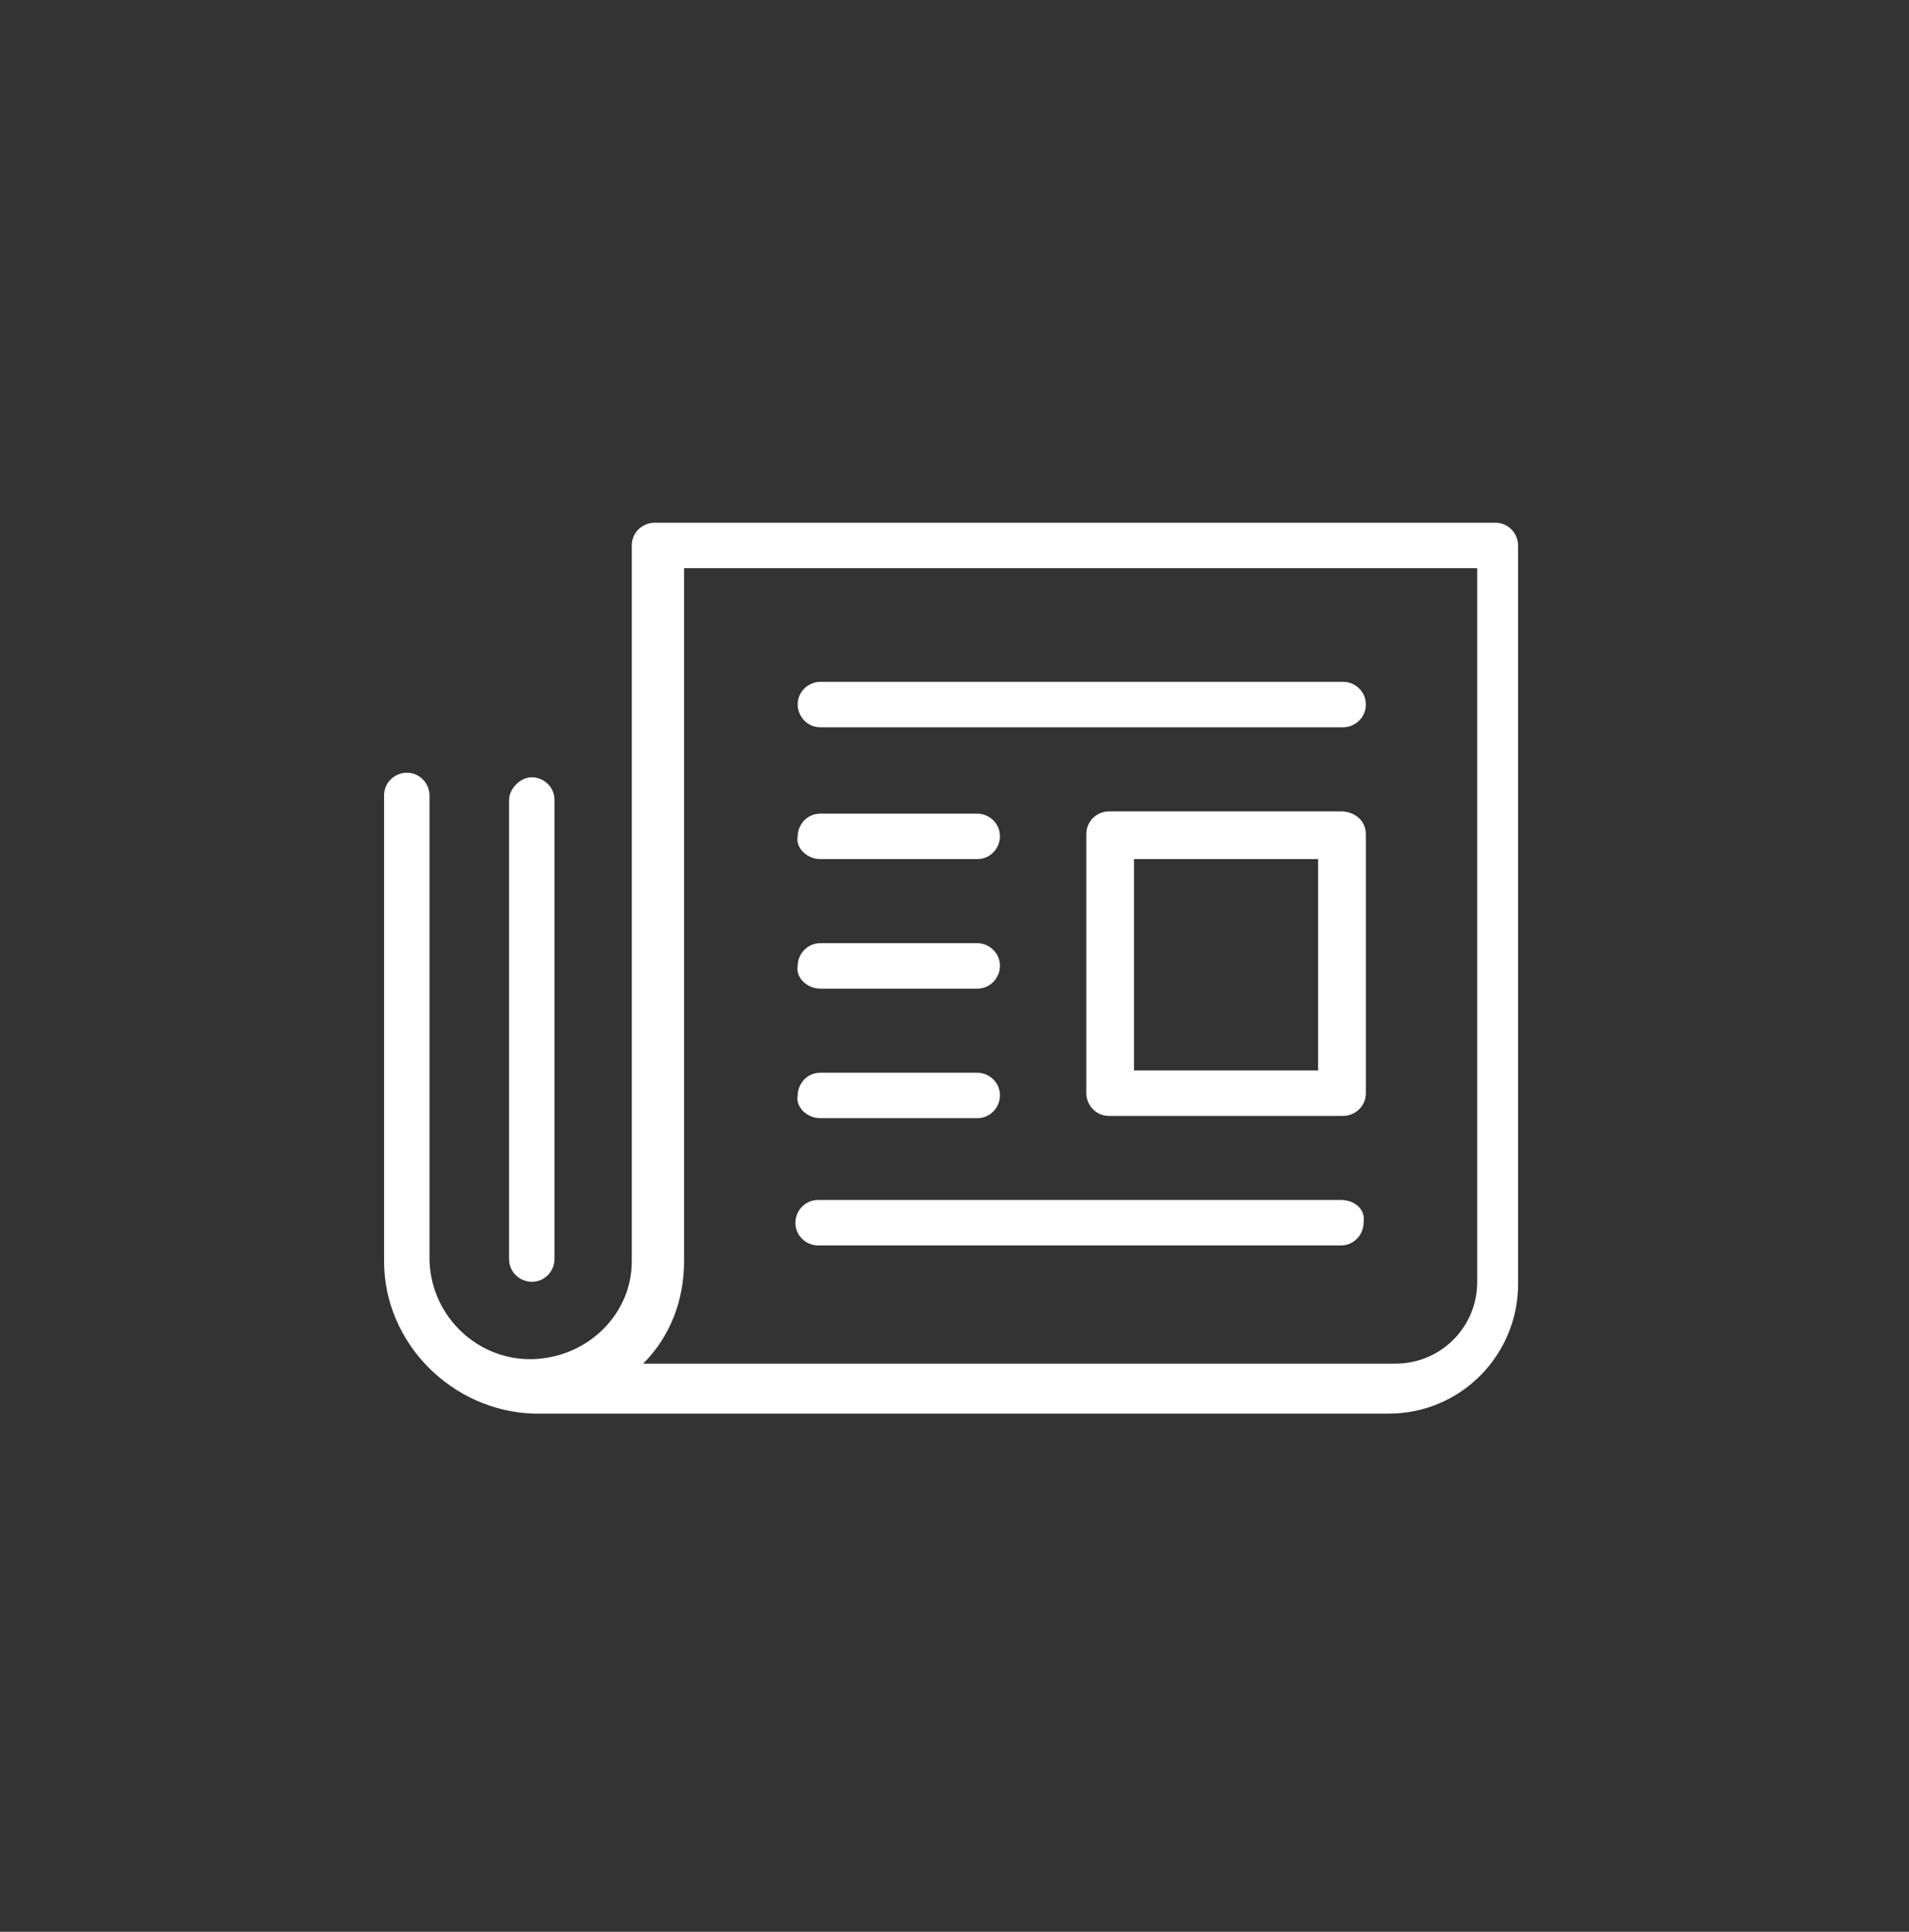
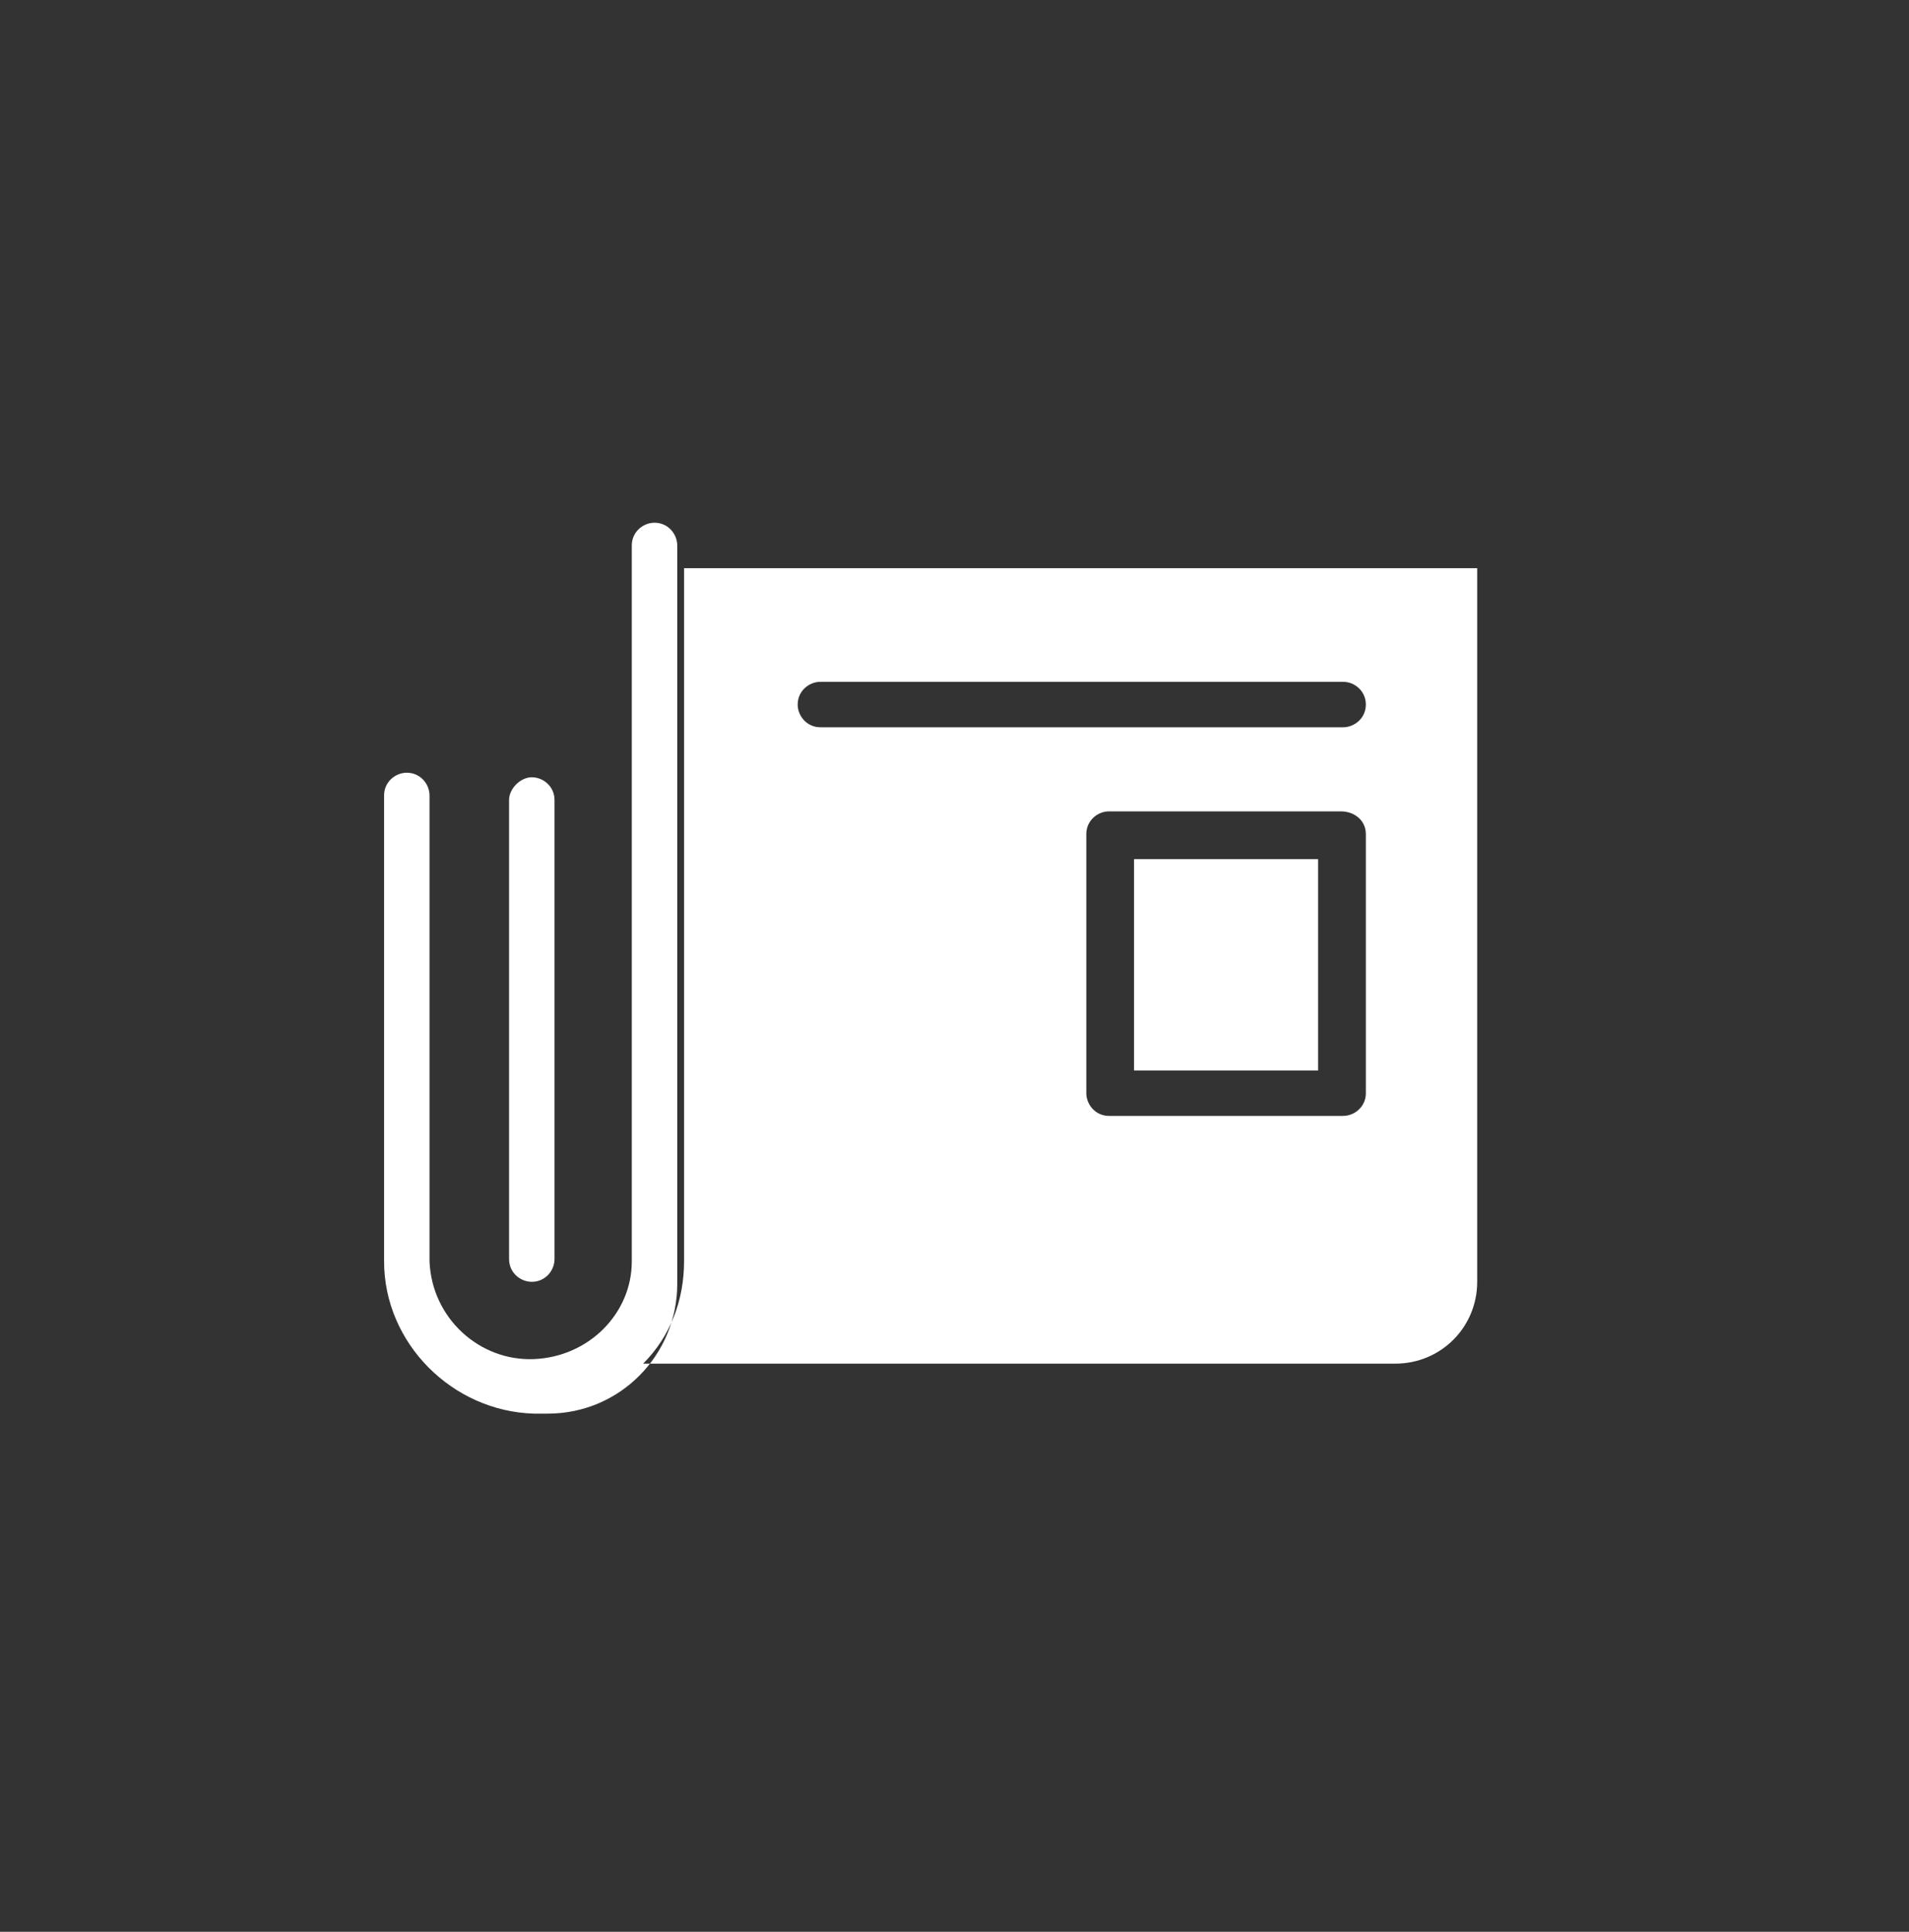
<svg xmlns="http://www.w3.org/2000/svg" version="1.1" id="Tryb_izolacji" x="0px" y="0px" viewBox="0 0 84 85" style="enable-background:new 0 0 84 85;" xml:space="preserve">
  <rect x="0" y="0" width="84" height="85" fill="#333333" stroke="none" />
  <style type="text/css">
	.st0{fill:#FFFFFF;}
</style>
-   <path class="st0" d="M60.1,31c0,0.6-0.5,1-1,1h-23c-0.6,0-1-0.5-1-1c0-0.6,0.5-1,1-1h23C59.6,30,60.1,30.4,60.1,31z M36.1,37.8H43  c0.6,0,1-0.5,1-1c0-0.6-0.5-1-1-1h-6.9c-0.6,0-1,0.5-1,1C35,37.3,35.5,37.8,36.1,37.8z M36.1,43.5H43c0.6,0,1-0.5,1-1  c0-0.6-0.5-1-1-1h-6.9c-0.6,0-1,0.5-1,1C35,43,35.5,43.5,36.1,43.5z M36.1,49.2H43c0.6,0,1-0.5,1-1c0-0.6-0.5-1-1-1h-6.9  c-0.6,0-1,0.5-1,1C35,48.7,35.5,49.2,36.1,49.2z M59,52.8H36c-0.6,0-1,0.5-1,1c0,0.6,0.5,1,1,1h23c0.6,0,1-0.5,1-1  C60.1,53.2,59.6,52.8,59,52.8z M60.1,36.7v11.4c0,0.6-0.5,1-1,1H48.8c-0.6,0-1-0.5-1-1V36.7c0-0.6,0.5-1,1-1H59  C59.6,35.7,60.1,36.1,60.1,36.7L60.1,36.7z M58,37.8h-8.1v9.3H58V37.8z M16.9,55.5V35c0-0.6,0.5-1,1-1c0.6,0,1,0.5,1,1v20.5  c0.1,2.5,2.2,4.4,4.6,4.3c2.4-0.1,4.3-2,4.3-4.3V24c0-0.6,0.5-1,1-1h37c0.6,0,1,0.5,1,1v32.5c0,3.1-2.5,5.7-5.7,5.7l0,0H23.5  C19.9,62.1,16.9,59.1,16.9,55.5z M28.3,60h33.1c2,0,3.6-1.6,3.6-3.6V25H30.1v30.5C30.1,57.2,29.5,58.8,28.3,60L28.3,60z M22.4,35.2  v20.2c0,0.6,0.5,1,1,1c0.6,0,1-0.5,1-1V35.2c0-0.6-0.5-1-1-1S22.4,34.7,22.4,35.2z" />
+   <path class="st0" d="M60.1,31c0,0.6-0.5,1-1,1h-23c-0.6,0-1-0.5-1-1c0-0.6,0.5-1,1-1h23C59.6,30,60.1,30.4,60.1,31z M36.1,37.8H43  c0.6,0,1-0.5,1-1c0-0.6-0.5-1-1-1h-6.9c-0.6,0-1,0.5-1,1C35,37.3,35.5,37.8,36.1,37.8z M36.1,43.5H43c0.6,0,1-0.5,1-1  c0-0.6-0.5-1-1-1h-6.9c-0.6,0-1,0.5-1,1C35,43,35.5,43.5,36.1,43.5z M36.1,49.2H43c0.6,0,1-0.5,1-1c0-0.6-0.5-1-1-1h-6.9  c-0.6,0-1,0.5-1,1C35,48.7,35.5,49.2,36.1,49.2z M59,52.8H36c-0.6,0-1,0.5-1,1c0,0.6,0.5,1,1,1h23c0.6,0,1-0.5,1-1  C60.1,53.2,59.6,52.8,59,52.8z M60.1,36.7v11.4c0,0.6-0.5,1-1,1H48.8c-0.6,0-1-0.5-1-1V36.7c0-0.6,0.5-1,1-1H59  C59.6,35.7,60.1,36.1,60.1,36.7L60.1,36.7z M58,37.8h-8.1v9.3H58V37.8z M16.9,55.5V35c0-0.6,0.5-1,1-1c0.6,0,1,0.5,1,1v20.5  c0.1,2.5,2.2,4.4,4.6,4.3c2.4-0.1,4.3-2,4.3-4.3V24c0-0.6,0.5-1,1-1c0.6,0,1,0.5,1,1v32.5c0,3.1-2.5,5.7-5.7,5.7l0,0H23.5  C19.9,62.1,16.9,59.1,16.9,55.5z M28.3,60h33.1c2,0,3.6-1.6,3.6-3.6V25H30.1v30.5C30.1,57.2,29.5,58.8,28.3,60L28.3,60z M22.4,35.2  v20.2c0,0.6,0.5,1,1,1c0.6,0,1-0.5,1-1V35.2c0-0.6-0.5-1-1-1S22.4,34.7,22.4,35.2z" />
</svg>